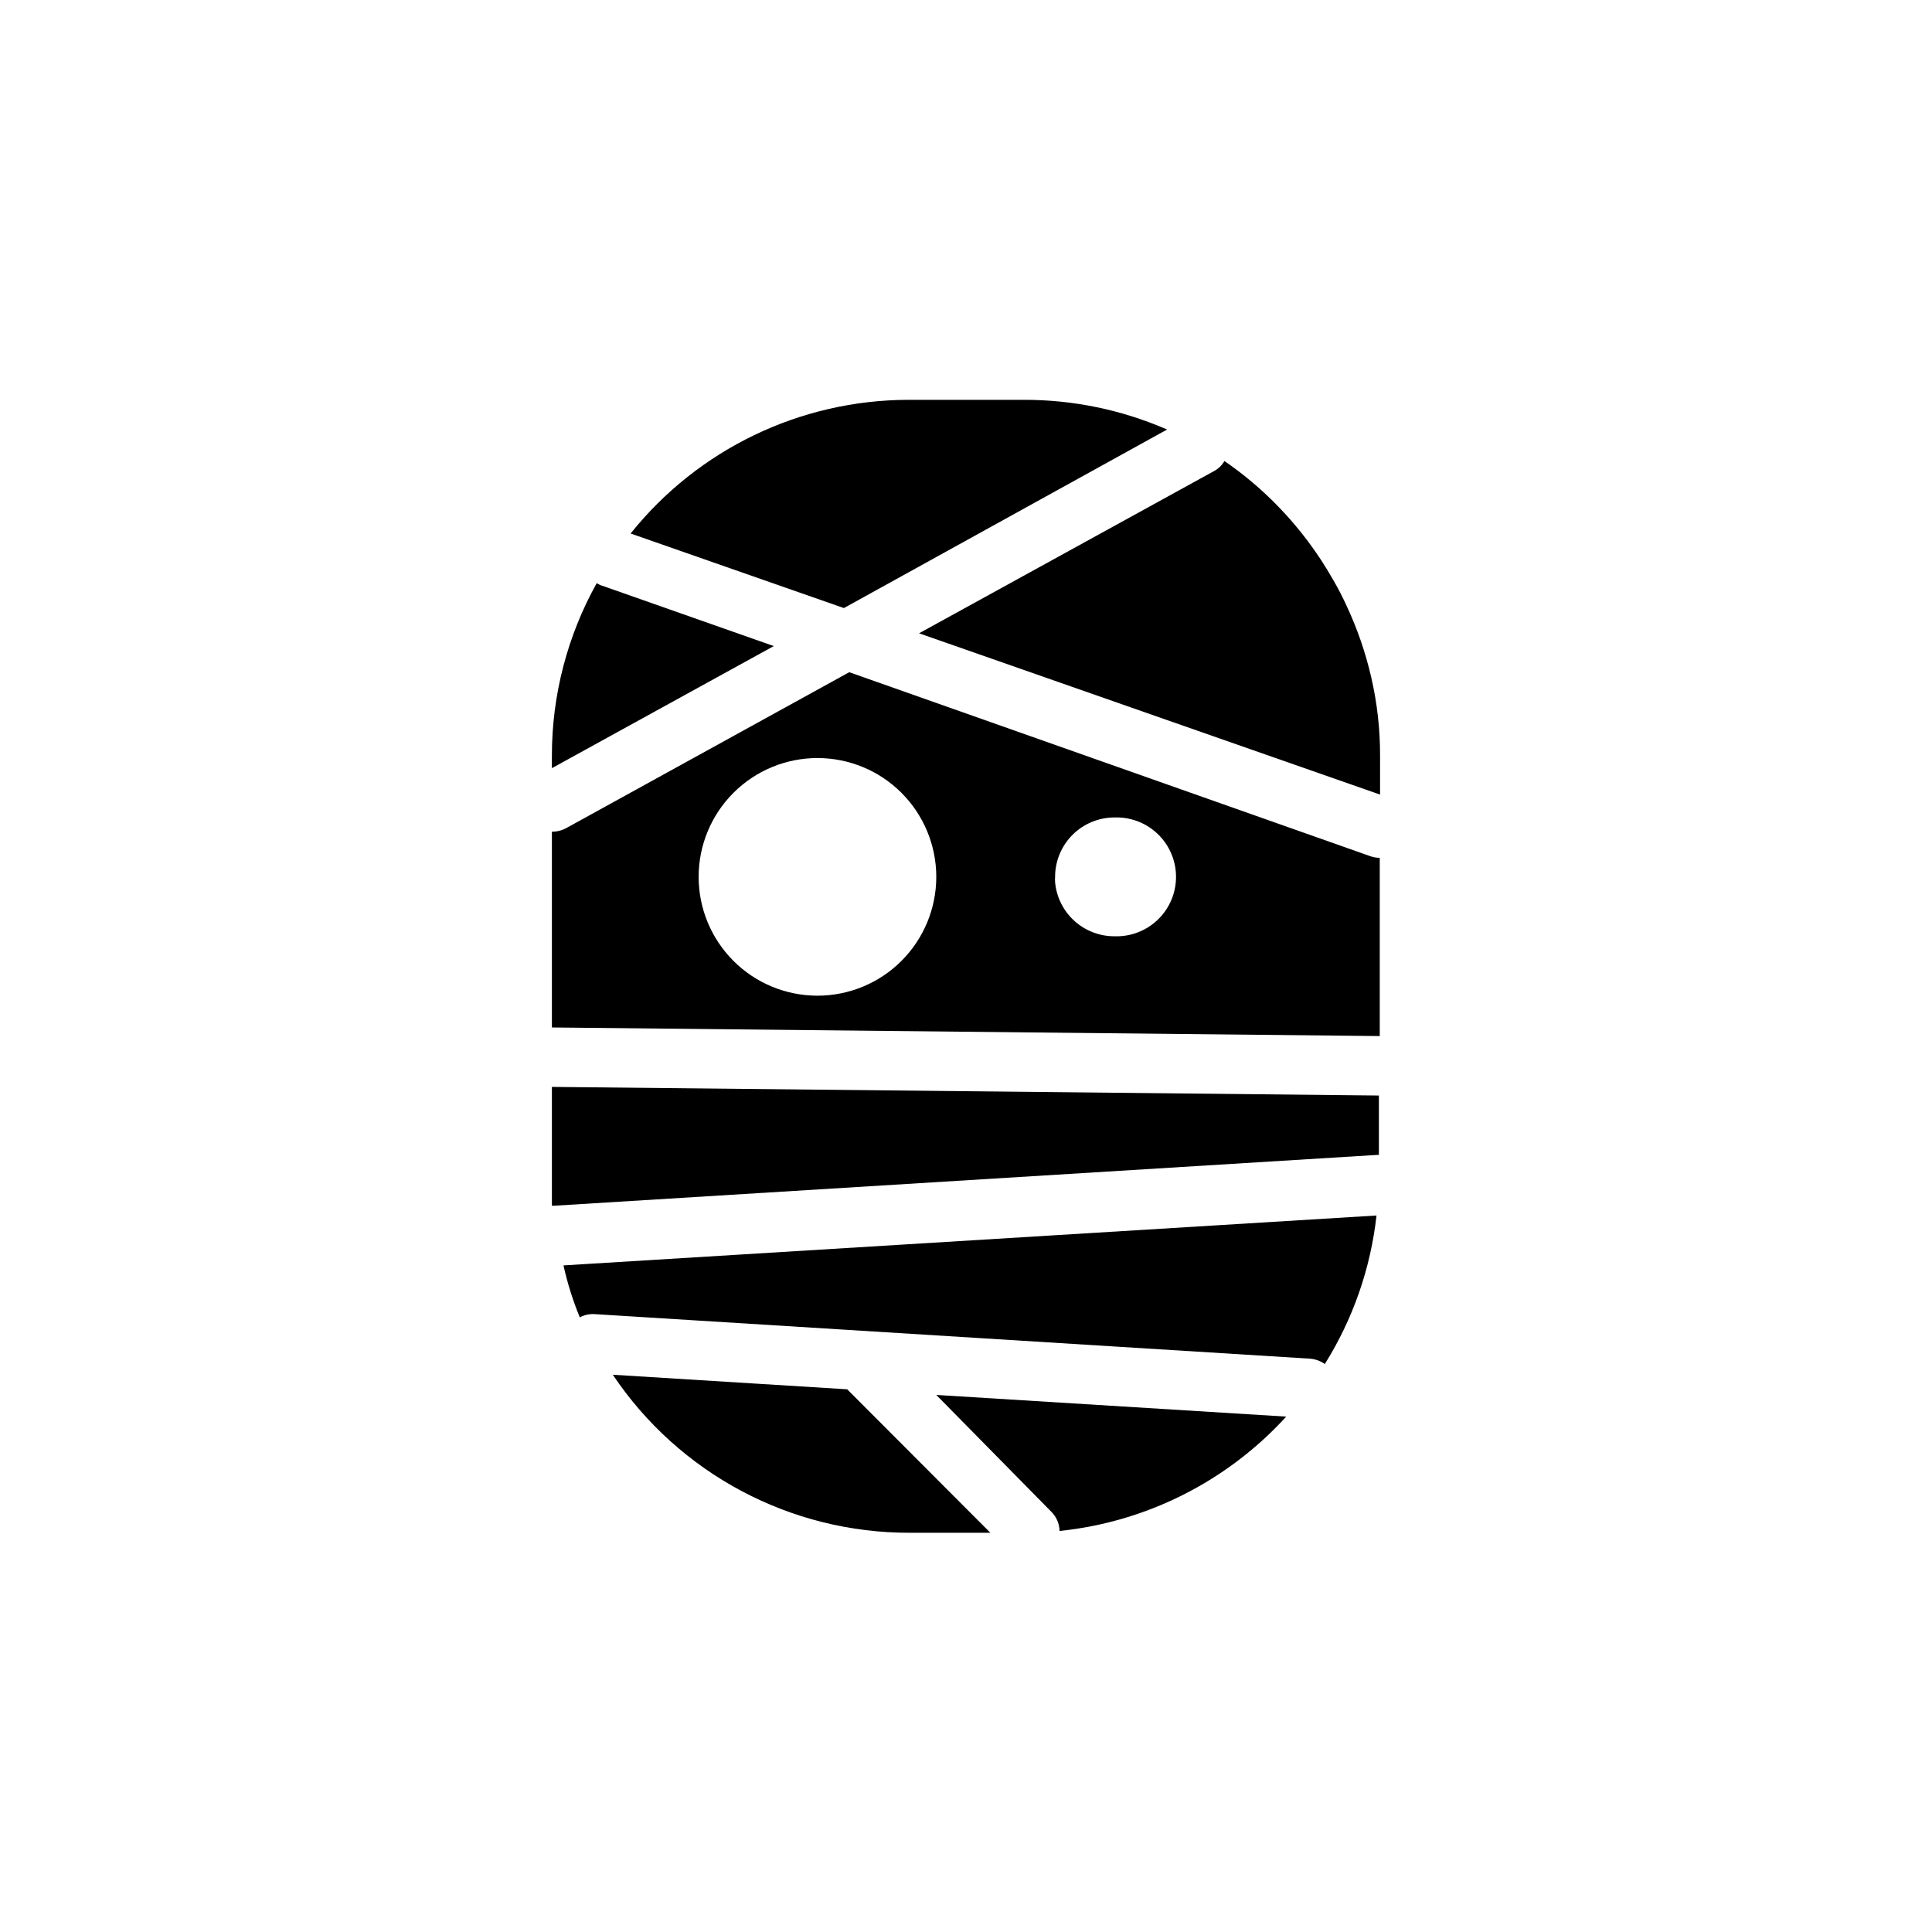
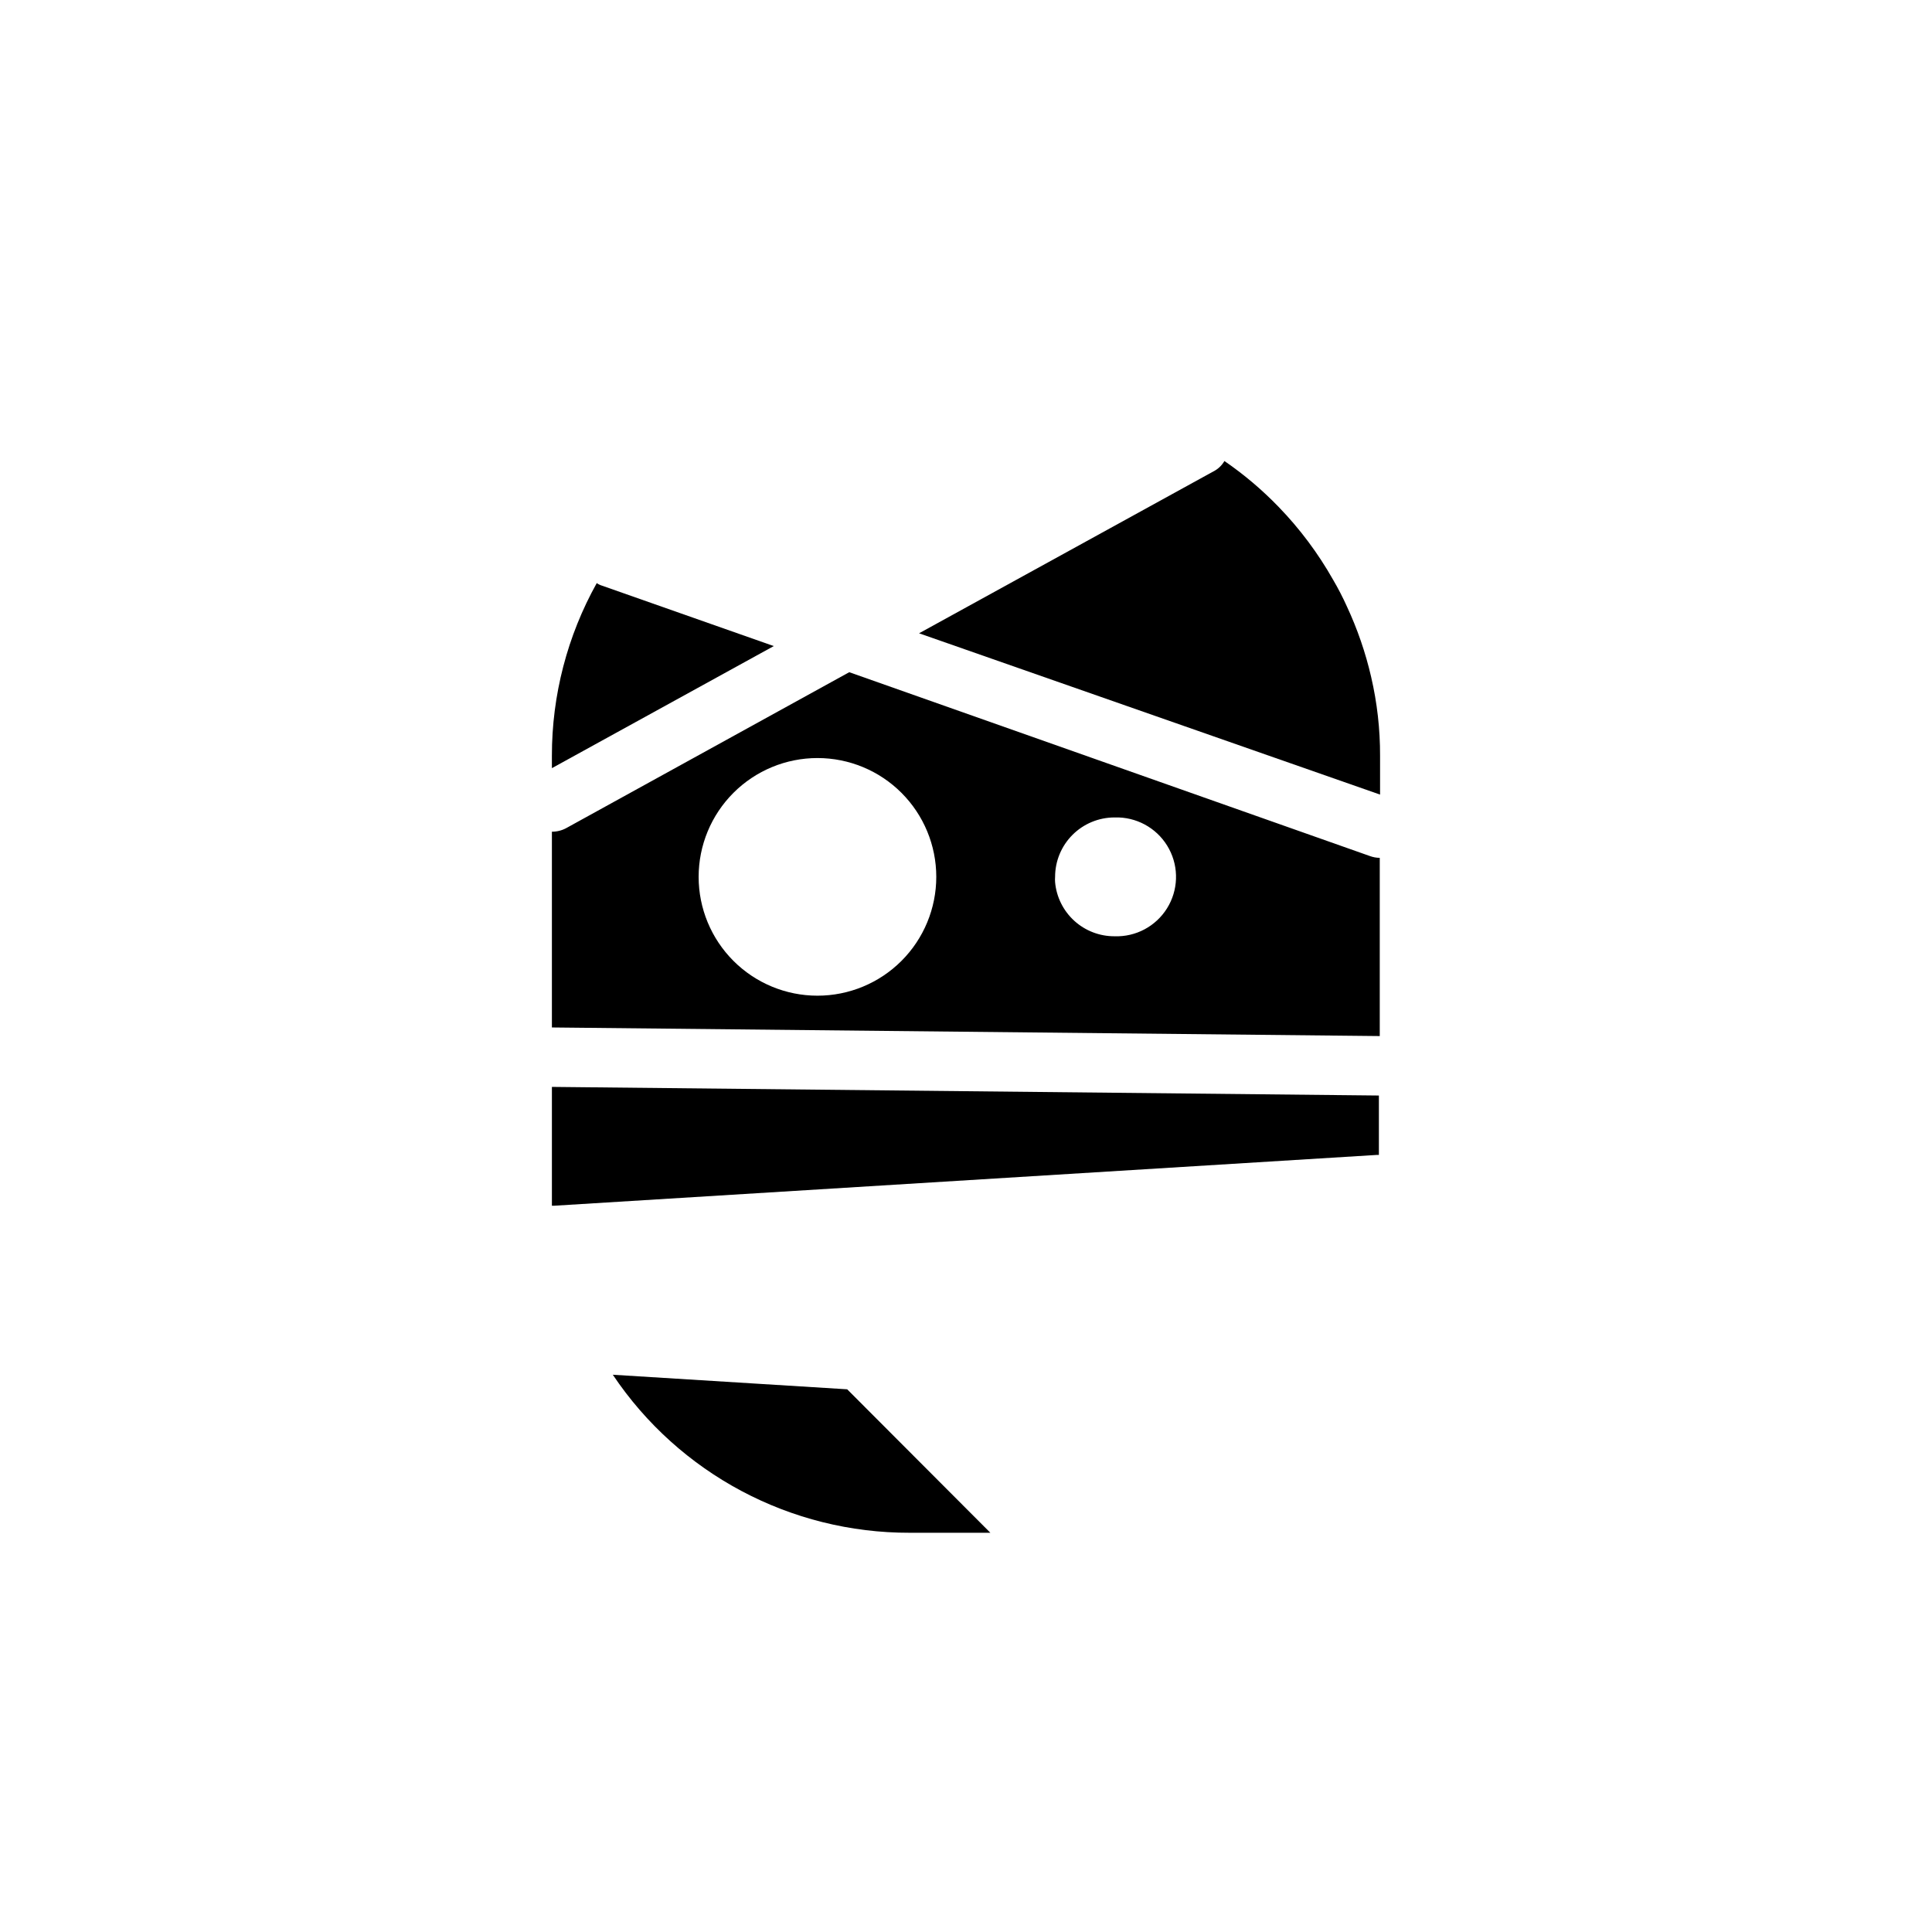
<svg xmlns="http://www.w3.org/2000/svg" fill="#000000" width="800px" height="800px" version="1.1" viewBox="144 144 512 512">
  <g>
    <path d="m369.06 322.14-75.02 41.328c-1.164 0.625-2.461 0.949-3.781 0.945v51.875l219.39 2.281v-47.23c-0.887-0.008-1.766-0.168-2.598-0.473zm-8.426 85.727c-8.348 0-16.359-3.316-22.266-9.223-5.902-5.906-9.223-13.914-9.223-22.266 0-8.352 3.32-16.359 9.223-22.266 5.906-5.906 13.918-9.223 22.266-9.223 8.352 0 16.363 3.316 22.266 9.223 5.906 5.906 9.223 13.914 9.223 22.266 0 8.352-3.316 16.359-9.223 22.266-5.902 5.906-13.914 9.223-22.266 9.223zm78.719-15.742 0.004-0.004c-3.941 0.016-7.746-1.445-10.66-4.098-2.914-2.652-4.731-6.301-5.086-10.227-0.039-0.473-0.039-0.945 0-1.418 0-4.176 1.66-8.18 4.613-11.133 2.953-2.953 6.957-4.613 11.133-4.613h1.102c5.625 0.199 10.719 3.383 13.359 8.352 2.641 4.969 2.43 10.969-0.551 15.742-2.984 4.773-8.285 7.594-13.91 7.394z" />
    <path d="m303.64 299.24c-0.531-0.156-1.039-0.395-1.496-0.711-7.801 13.98-11.895 29.727-11.887 45.738v3.305l58.805-32.355z" />
-     <path d="m453.29 257.83c-11.992-5.227-24.941-7.906-38.023-7.871h-30.543c-28.637 0.043-55.707 13.07-73.602 35.426l56.52 19.758z" />
    <path d="m507.37 323.4c-1.488-6.453-3.652-12.734-6.453-18.734-1.082-2.398-2.289-4.738-3.621-7.004-3.984-7.047-8.852-13.555-14.484-19.367-4.359-4.508-9.16-8.57-14.328-12.121-0.68 1.18-1.691 2.137-2.91 2.754l-78.012 42.902 122.17 42.746v-10.312c0.02-7.023-0.773-14.023-2.363-20.863z" />
    <path d="m306.4 508.32c17.59 26.246 47.129 41.961 78.723 41.879h21.332l-37.941-38.02z" />
-     <path d="m422.59 544.61c1.375 1.352 2.164 3.188 2.207 5.113 23.062-2.387 44.438-13.176 60.062-30.305l-92.734-5.746z" />
-     <path d="m297.66 493.12c1.176-0.645 2.516-0.945 3.856-0.867l189.64 11.809c1.418 0.109 2.777 0.598 3.938 1.418 7.461-11.926 12.145-25.379 13.695-39.359l-215.46 13.223c1.043 4.711 2.492 9.316 4.332 13.777z" />
    <path d="m290.26 432.04v23.617 7.871h0.629l217.98-13.461h0.551v-15.742z" />
  </g>
</svg>